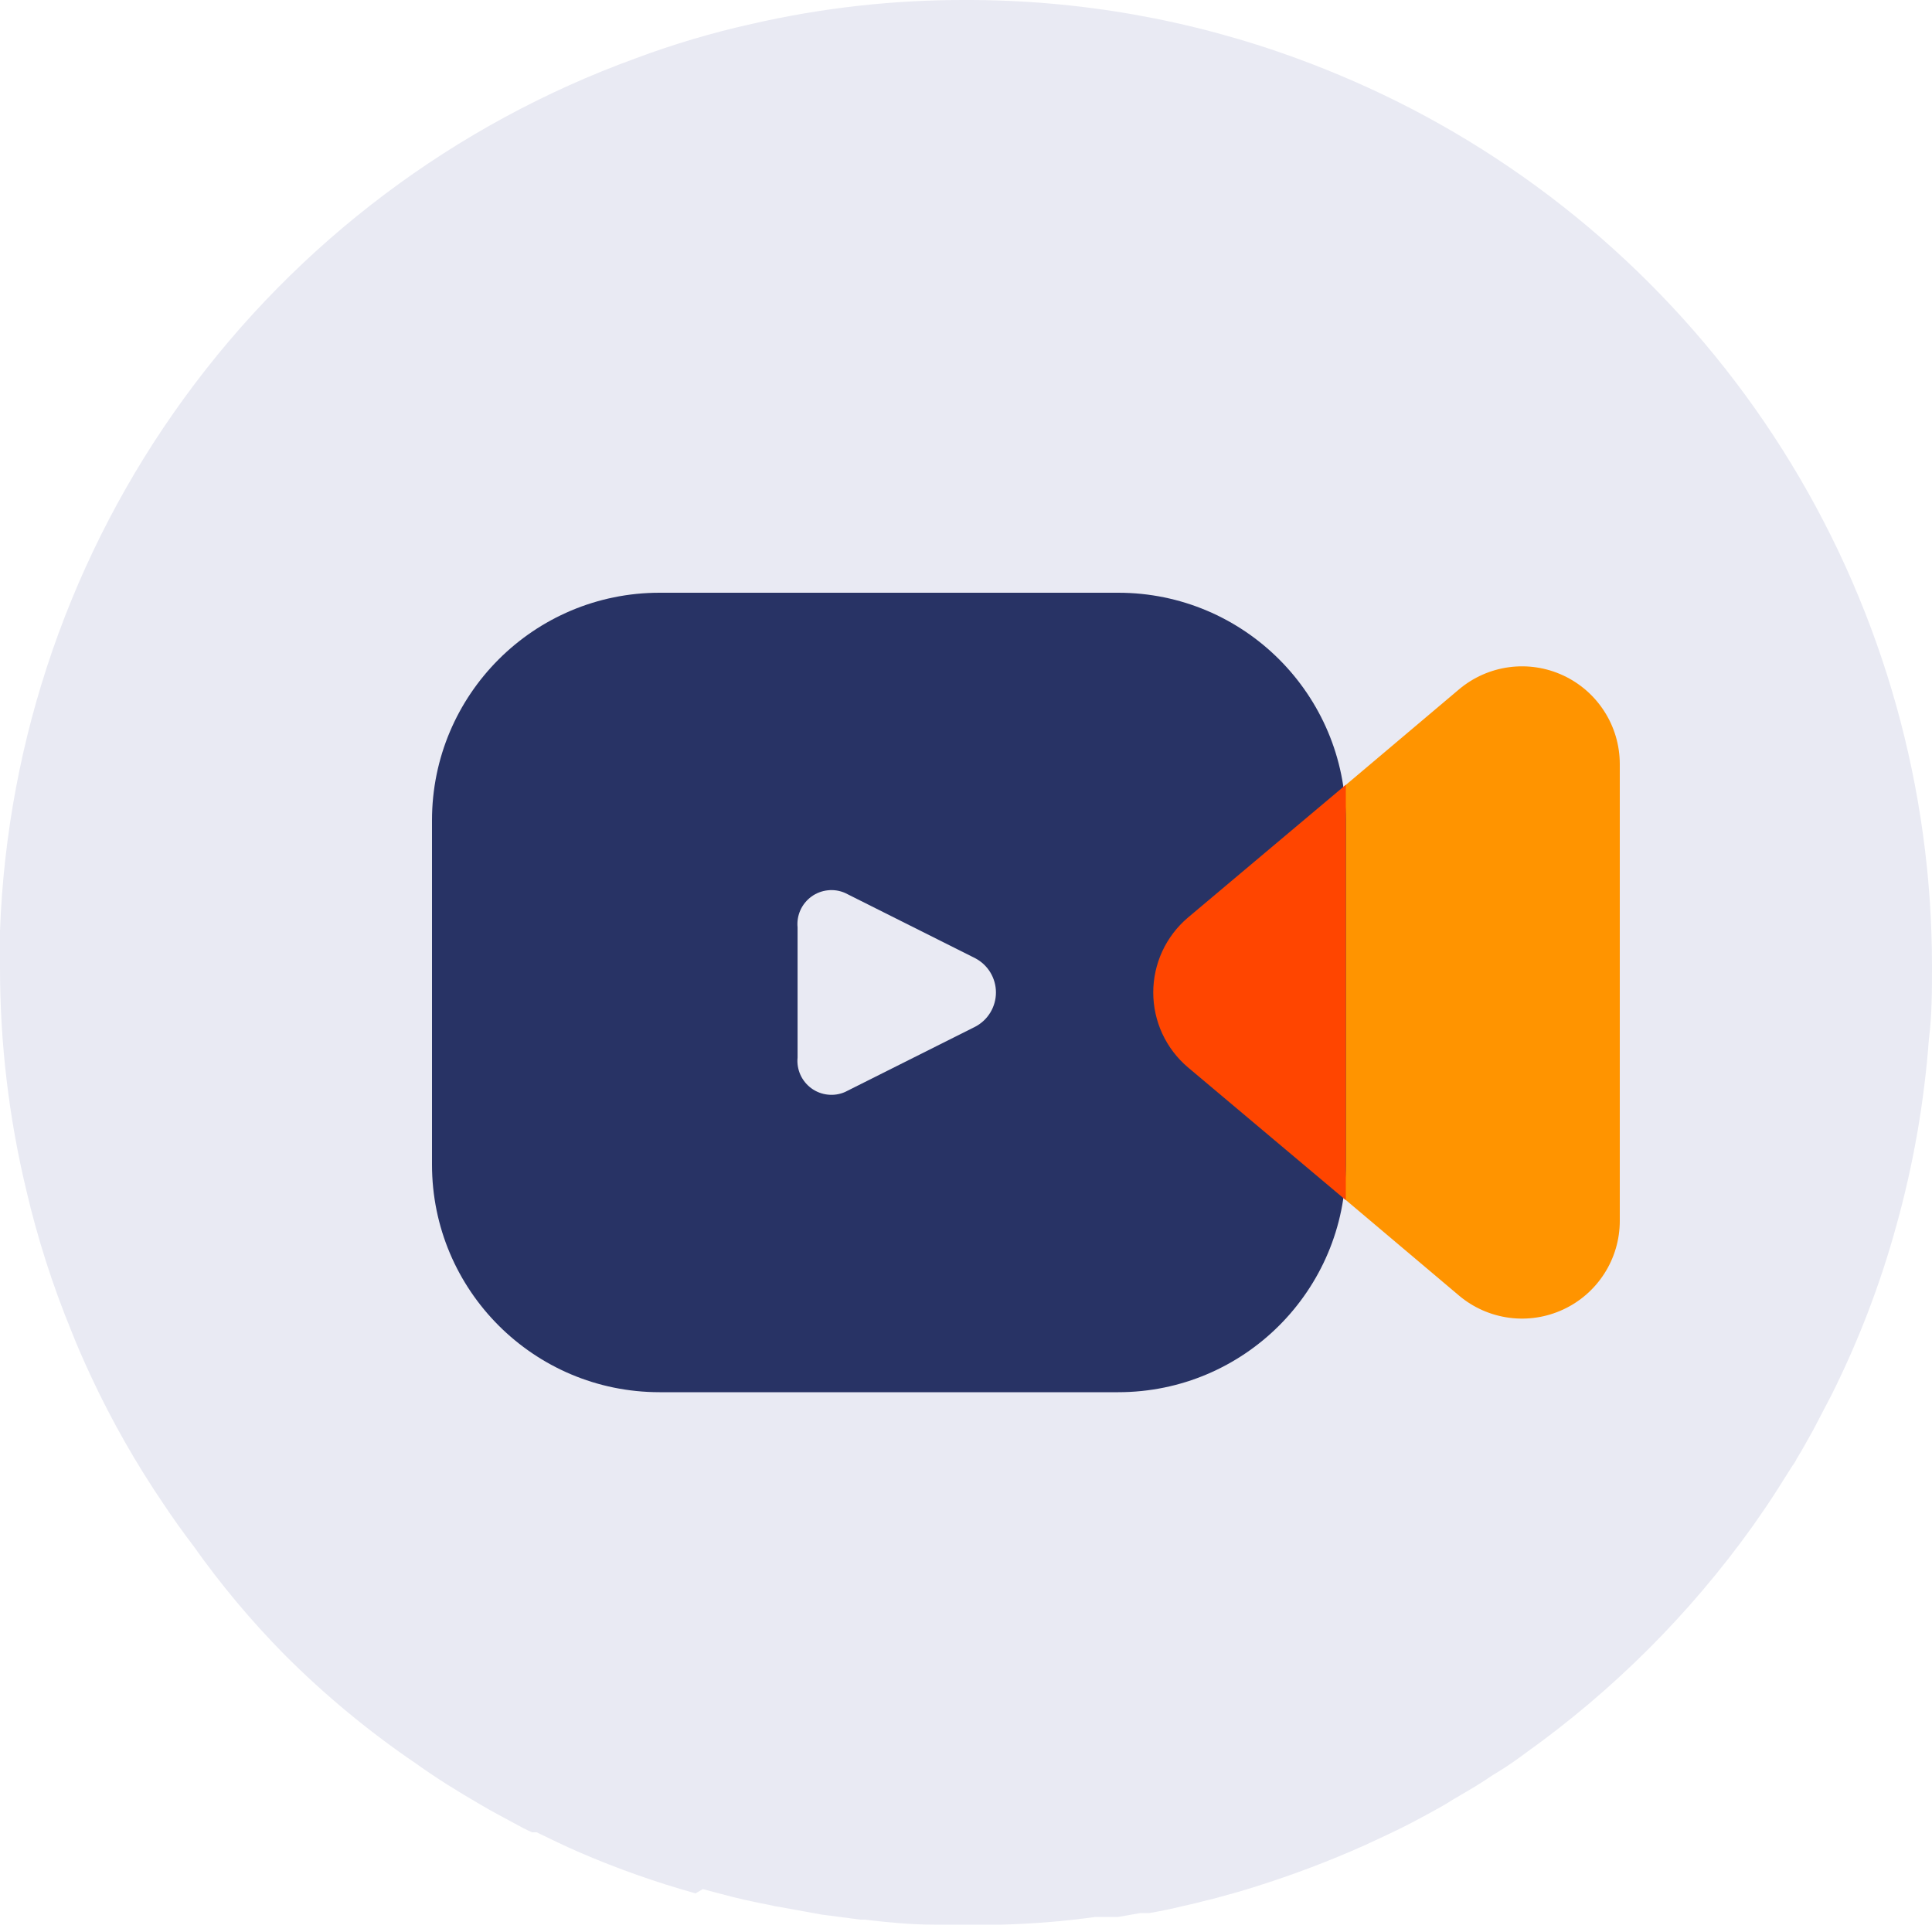
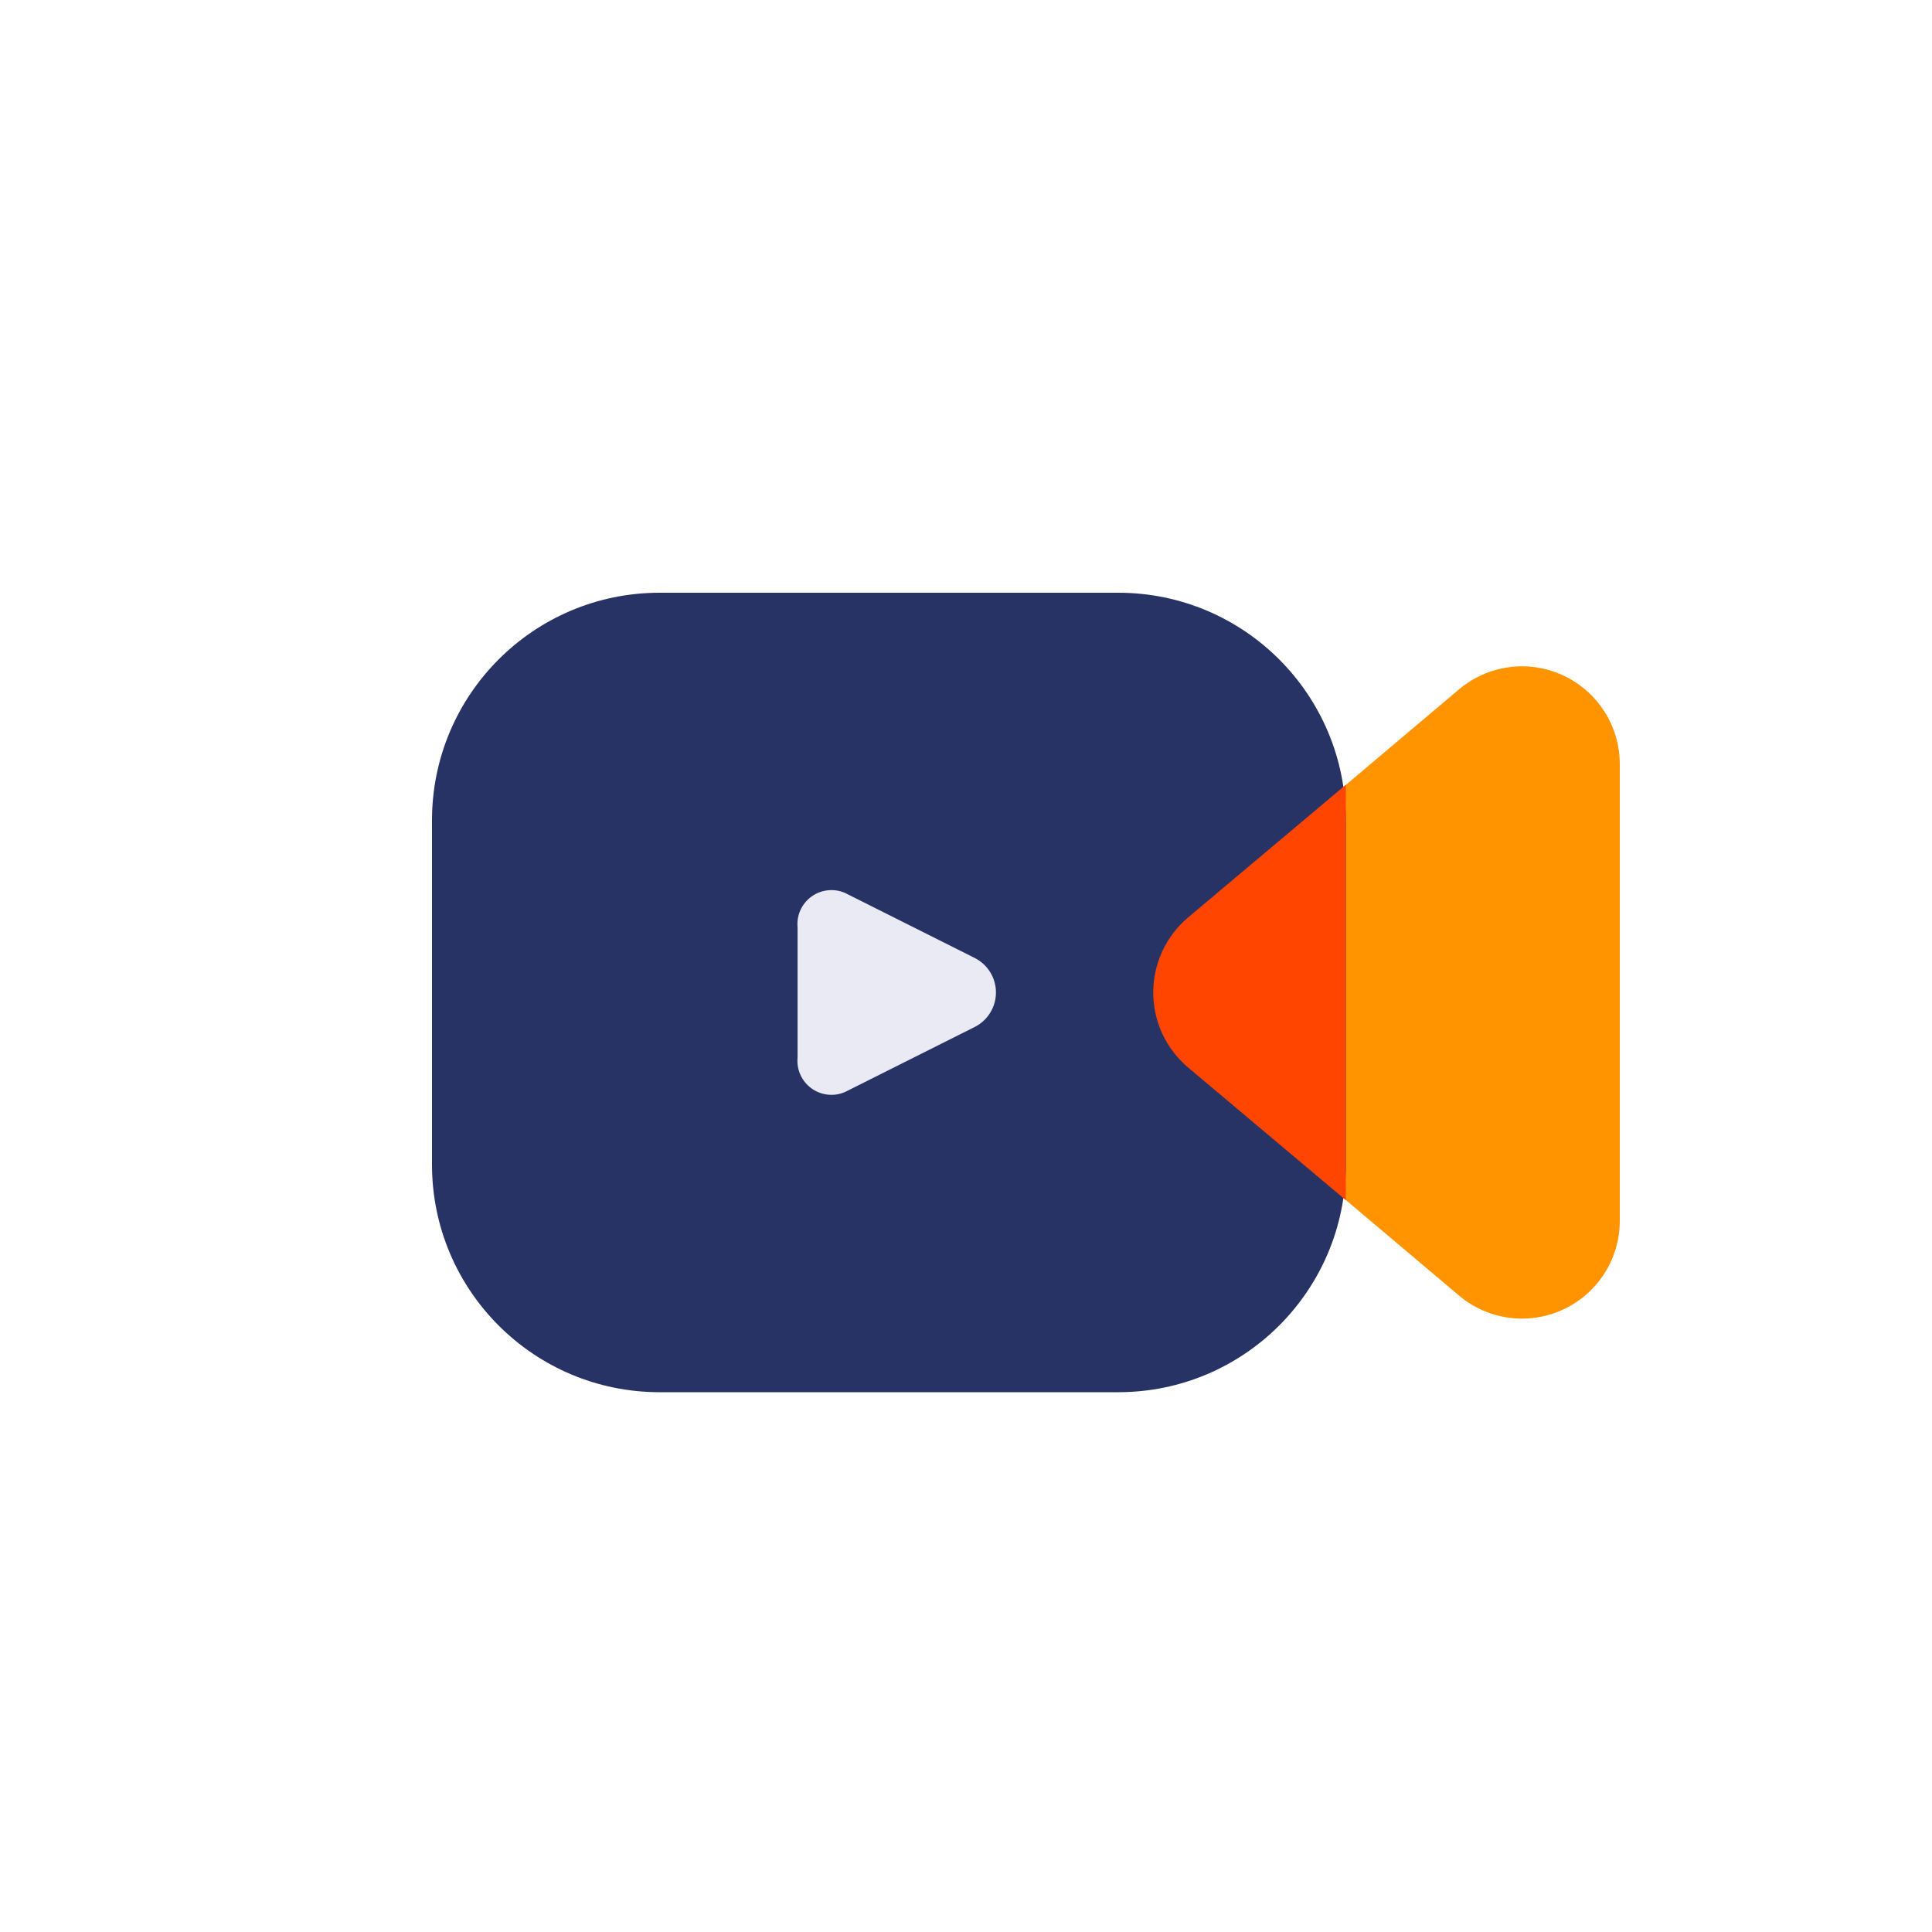
<svg xmlns="http://www.w3.org/2000/svg" width="50" height="50" viewBox="0 0 50 50" fill="none">
  <g clip-path="url(#clip0_5032_22111)">
-     <path d="M50 25C50 25.63 50 26.27 49.92 26.89C49.8 28.52 49.518 30.135 49.08 31.71C48.665 33.225 48.102 34.695 47.4 36.1L46.93 37C46.79 37.25 46.65 37.51 46.5 37.75C46.471 37.814 46.434 37.875 46.39 37.93C46.16 38.29 45.93 38.67 45.69 39.02L45.35 39.51C43.729 41.773 41.746 43.753 39.48 45.37L39.33 45.48C39.1 45.65 38.85 45.81 38.6 45.96C38.37 46.12 38.12 46.27 37.88 46.41L37.59 46.58C37.41 46.7 37.22 46.8 37.04 46.9L36.93 46.96L36.5 47.19C36.11 47.39 35.72 47.57 35.33 47.75C34.412 48.161 33.47 48.518 32.51 48.82C32.14 48.94 31.77 49.04 31.4 49.14L31.15 49.2L30.96 49.25L30.61 49.33C30.32 49.4 30.04 49.46 29.74 49.51H29.51L28.94 49.61H28.61H28.35C27.544 49.722 26.733 49.789 25.92 49.81H24.17C23.56 49.81 22.97 49.75 22.38 49.68H22.27L21.27 49.55L20.22 49.36C20.116 49.346 20.012 49.326 19.91 49.3C19.5 49.22 19.08 49.13 18.68 49.02L18.49 48.97L18.19 48.89L18 49C16.977 48.715 15.975 48.361 15 47.94C14.63 47.78 14.26 47.6 13.89 47.42H13.83H13.77C13.61 47.35 13.44 47.26 13.28 47.17C13.12 47.08 12.71 46.87 12.43 46.7C11.86 46.37 11.31 46.03 10.78 45.65C9.549 44.815 8.4 43.864 7.35 42.81C6.492 41.938 5.706 40.999 5 40C4.74 39.66 4.49 39.31 4.25 38.95C3.528 37.89 2.892 36.773 2.35 35.61C2.17 35.22 2 34.84 1.84 34.43C1.357 33.253 0.969 32.039 0.68 30.8C0.224 28.901 -0.004 26.953 6.3131e-05 25C6.3131e-05 24.69 6.3131e-05 24.38 6.3131e-05 24.09C0.183 19.116 1.846 14.31 4.777 10.288C7.707 6.265 11.772 3.209 16.45 1.51C17.428 1.144 18.431 0.847 19.45 0.62C21.27 0.202 23.132 -0.006 25 1.06537e-05C27.92 -0.005 30.818 0.506 33.56 1.51C34.566 1.878 35.548 2.309 36.5 2.8C40.569 4.908 43.98 8.093 46.361 12.008C48.741 15.924 50 20.418 50 25Z" fill="#E9EAF3" />
    <path d="M41.92 25.68V19.77C41.919 19.288 41.781 18.817 41.521 18.412C41.261 18.006 40.892 17.683 40.455 17.48C40.018 17.277 39.532 17.203 39.055 17.267C38.577 17.331 38.128 17.53 37.76 17.84L30.76 23.75C30.479 23.988 30.254 24.285 30.1 24.619C29.945 24.953 29.865 25.317 29.865 25.685C29.865 26.053 29.945 26.417 30.1 26.751C30.254 27.085 30.479 27.382 30.76 27.62L37.76 33.53C38.128 33.84 38.577 34.039 39.055 34.103C39.532 34.167 40.018 34.093 40.455 33.89C40.892 33.688 41.261 33.364 41.521 32.959C41.781 32.553 41.919 32.082 41.92 31.6V25.68Z" fill="#FF9400" />
    <path d="M28.94 15.34H17.07C13.817 15.34 11.18 17.977 11.18 21.23V30.14C11.18 33.393 13.817 36.03 17.07 36.03H28.94C32.193 36.03 34.83 33.393 34.83 30.14V21.23C34.83 17.977 32.193 15.34 28.94 15.34Z" fill="#283365" />
    <path d="M34.83 20.31L30.74 23.75C30.46 23.988 30.235 24.285 30.08 24.619C29.926 24.953 29.846 25.317 29.846 25.685C29.846 26.053 29.926 26.417 30.08 26.751C30.235 27.085 30.46 27.382 30.74 27.62L34.83 31.06V20.31Z" fill="#FF4500" />
    <path d="M20.641 25.68V24C20.626 23.847 20.652 23.693 20.715 23.553C20.778 23.414 20.877 23.293 21.001 23.203C21.125 23.113 21.271 23.057 21.424 23.041C21.576 23.024 21.73 23.048 21.871 23.11L25.241 24.8C25.402 24.885 25.537 25.012 25.631 25.168C25.725 25.324 25.775 25.503 25.775 25.685C25.775 25.867 25.725 26.046 25.631 26.202C25.537 26.358 25.402 26.485 25.241 26.57L21.871 28.26C21.73 28.322 21.576 28.346 21.424 28.329C21.271 28.313 21.125 28.257 21.001 28.167C20.877 28.077 20.778 27.956 20.715 27.817C20.652 27.677 20.626 27.523 20.641 27.37V25.68Z" fill="#E9EAF3" />
  </g>
  <defs>
    <clipPath id="clip0_5032_22111">
      <rect width="50" height="50" fill="white" />
    </clipPath>
  </defs>
</svg>